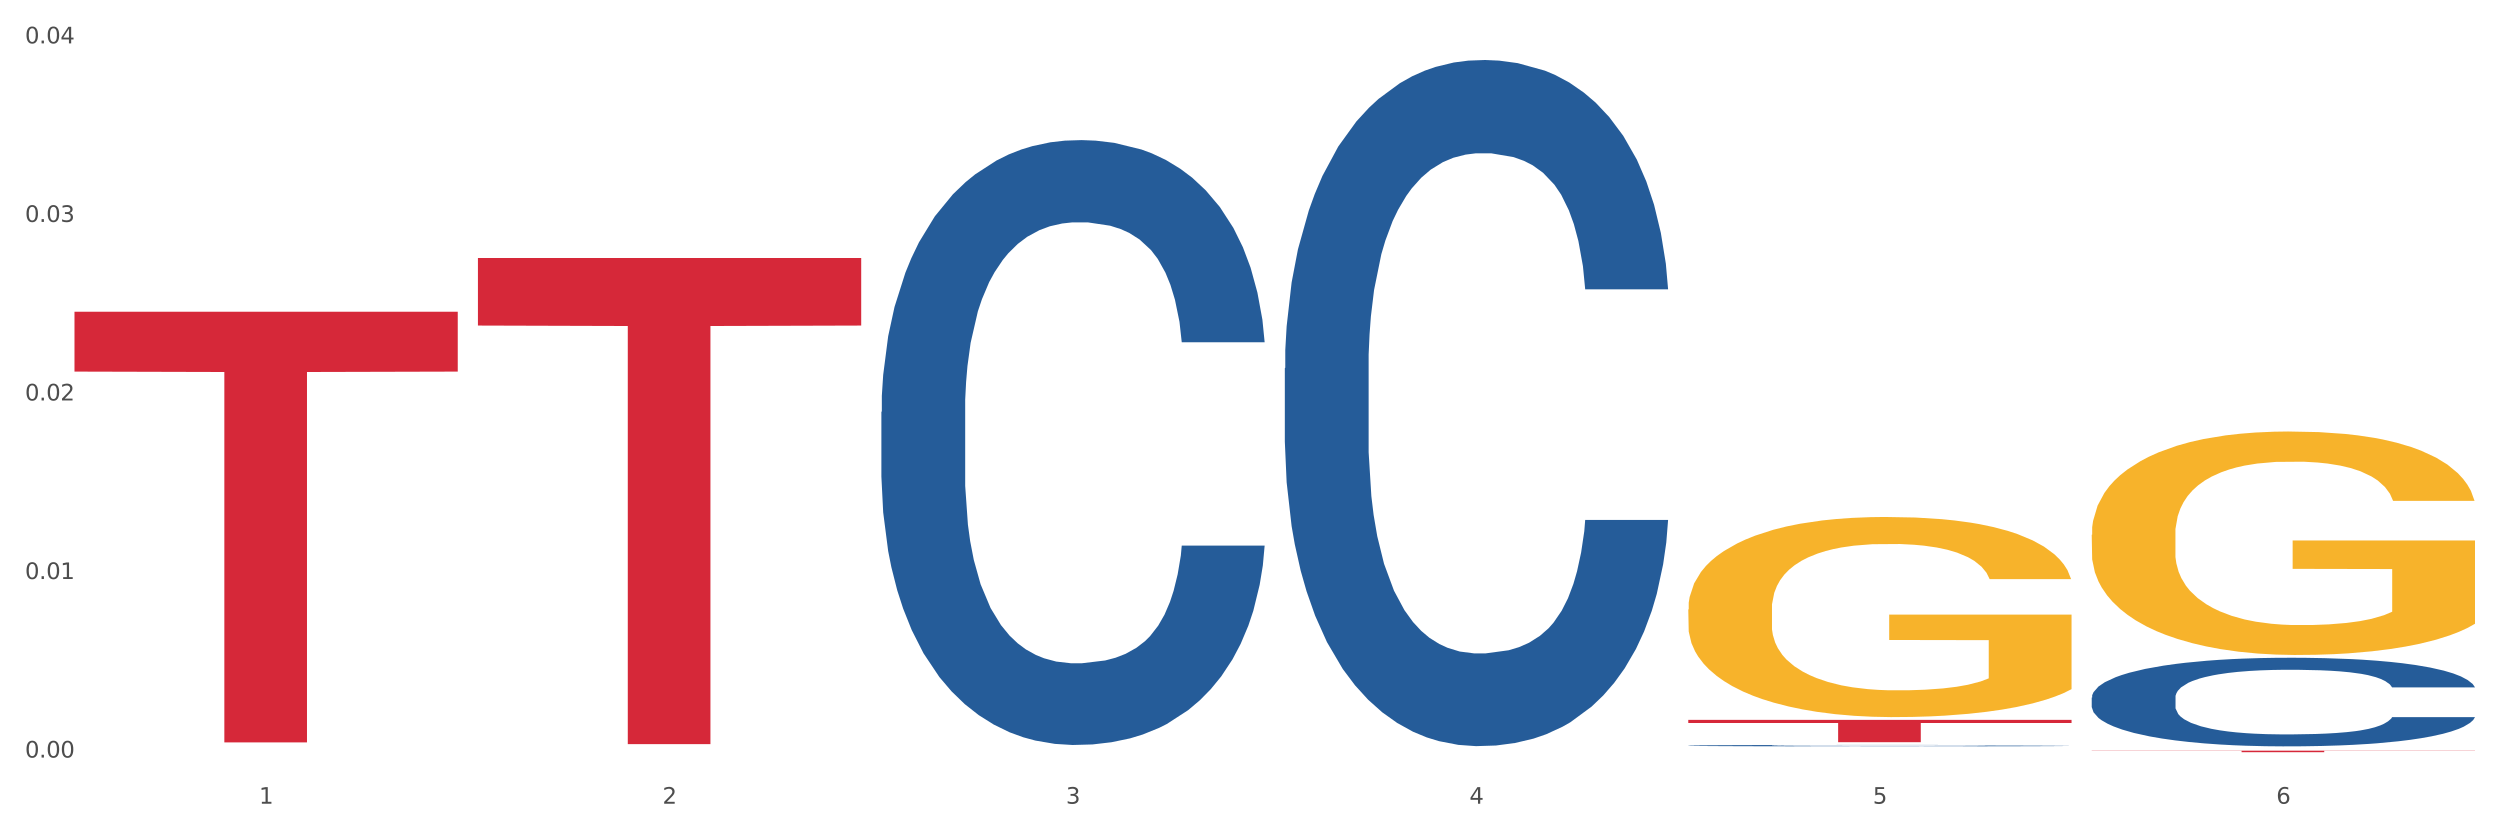
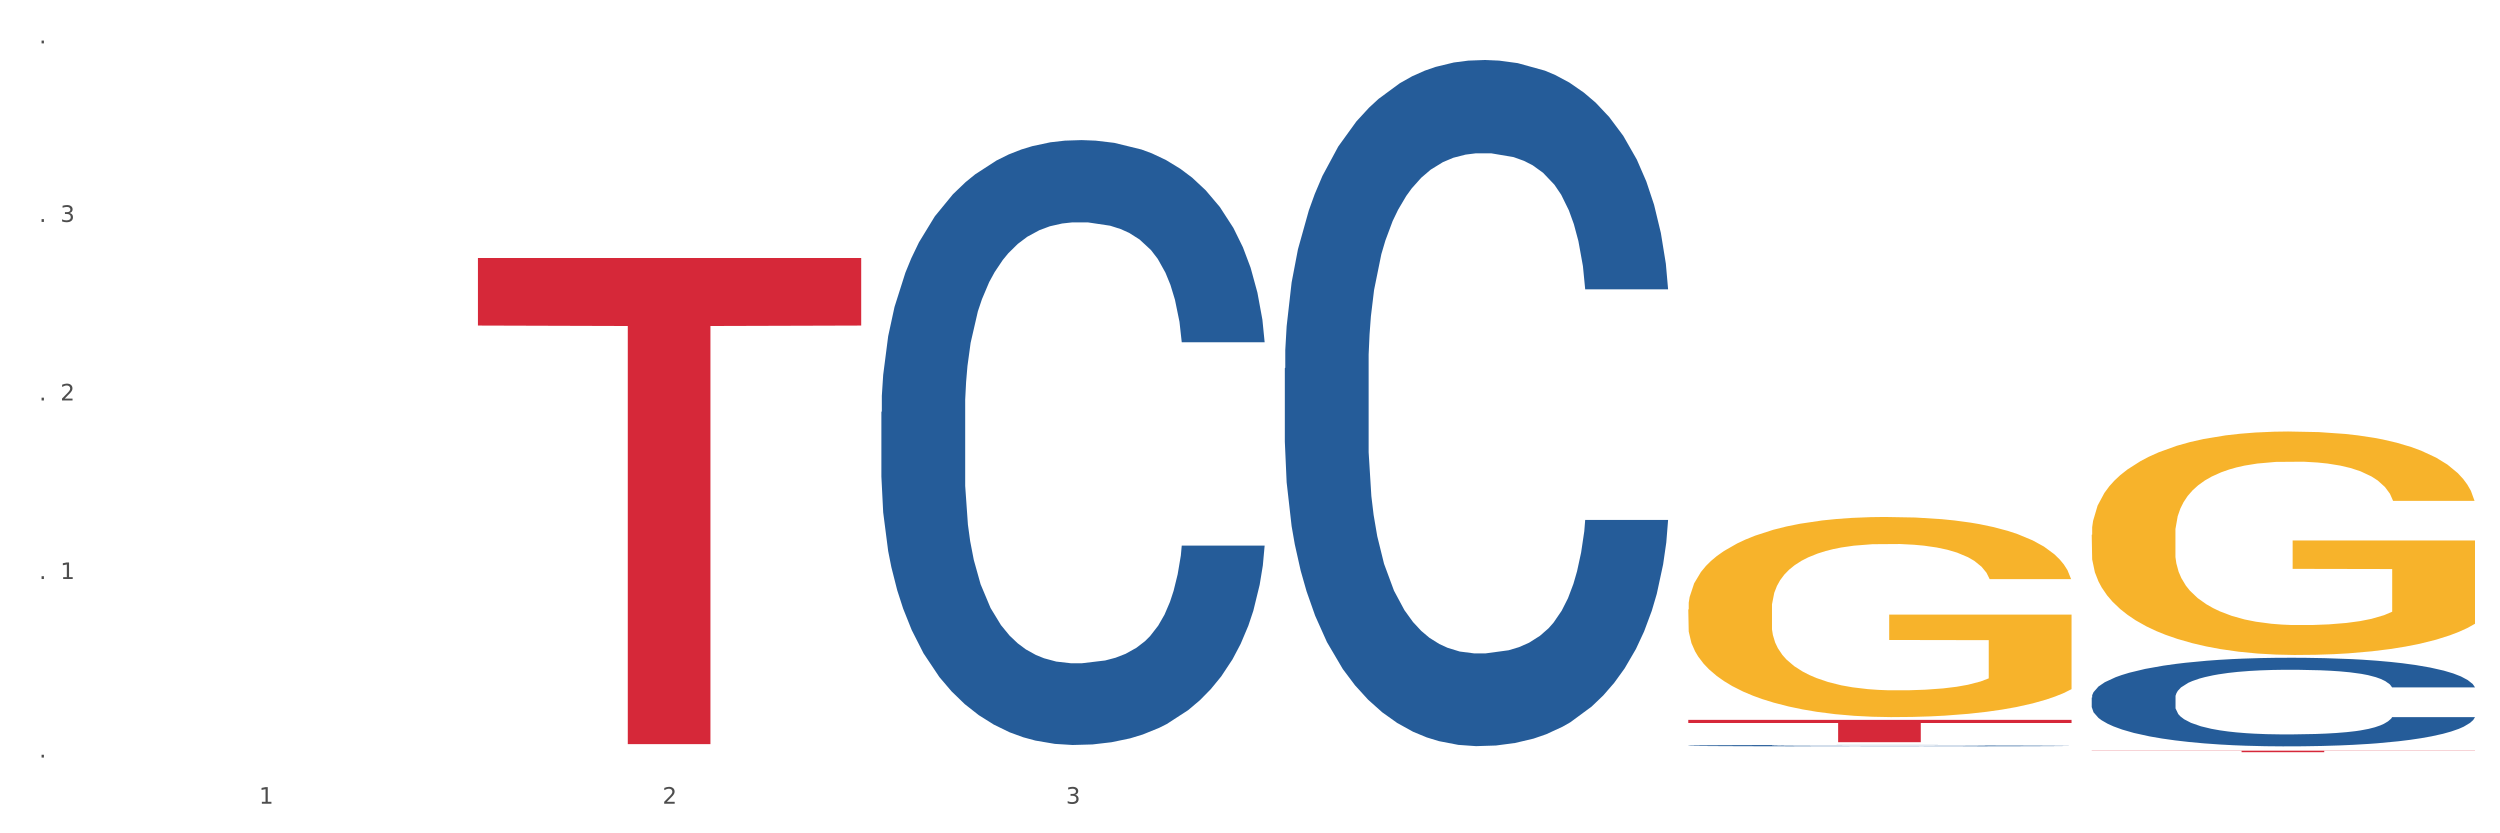
<svg xmlns="http://www.w3.org/2000/svg" xmlns:xlink="http://www.w3.org/1999/xlink" width="1080pt" height="360pt" viewBox="0 0 1080 360" version="1.1">
  <rect x="0" y="0" width="1080" height="360" fill="#333333" stroke="none" />
  <defs>
    <style type="text/css">*{stroke-linejoin: round; stroke-linecap: butt}</style>
  </defs>
  <g id="figure_1">
    <g id="patch_1">
      <path d="M 0 360  L 1080 360  L 1080 0  L 0 0  z " style="fill: #ffffff; stroke: #ffffff; stroke-linejoin: miter" />
    </g>
    <g id="axes_1">
      <g id="matplotlib.axis_1">
        <g id="xtick_1">
          <g id="text_1">
            <g style="fill: #4d4d4d" transform="translate(111.909 347.204) scale(0.096 -0.096)">
              <defs>
                <path id="DejaVuSans-31" d="M 794 531  L 1825 531  L 1825 4091  L 703 3866  L 703 4441  L 1819 4666  L 2450 4666  L 2450 531  L 3481 531  L 3481 0  L 794 0  L 794 531  z " transform="scale(0.016)" />
              </defs>
              <use xlink:href="#DejaVuSans-31" />
            </g>
          </g>
        </g>
        <g id="xtick_2">
          <g id="text_2">
            <g style="fill: #4d4d4d" transform="translate(286.199 347.204) scale(0.096 -0.096)">
              <defs>
                <path id="DejaVuSans-32" d="M 1228 531  L 3431 531  L 3431 0  L 469 0  L 469 531  Q 828 903 1448 1529  Q 2069 2156 2228 2338  Q 2531 2678 2651 2914  Q 2772 3150 2772 3378  Q 2772 3750 2511 3984  Q 2250 4219 1831 4219  Q 1534 4219 1204 4116  Q 875 4013 500 3803  L 500 4441  Q 881 4594 1212 4672  Q 1544 4750 1819 4750  Q 2544 4750 2975 4387  Q 3406 4025 3406 3419  Q 3406 3131 3298 2873  Q 3191 2616 2906 2266  Q 2828 2175 2409 1742  Q 1991 1309 1228 531  z " transform="scale(0.016)" />
              </defs>
              <use xlink:href="#DejaVuSans-32" />
            </g>
          </g>
        </g>
        <g id="xtick_3">
          <g id="text_3">
            <g style="fill: #4d4d4d" transform="translate(460.489 347.204) scale(0.096 -0.096)">
              <defs>
                <path id="DejaVuSans-33" d="M 2597 2516  Q 3050 2419 3304 2112  Q 3559 1806 3559 1356  Q 3559 666 3084 287  Q 2609 -91 1734 -91  Q 1441 -91 1130 -33  Q 819 25 488 141  L 488 750  Q 750 597 1062 519  Q 1375 441 1716 441  Q 2309 441 2620 675  Q 2931 909 2931 1356  Q 2931 1769 2642 2001  Q 2353 2234 1838 2234  L 1294 2234  L 1294 2753  L 1863 2753  Q 2328 2753 2575 2939  Q 2822 3125 2822 3475  Q 2822 3834 2567 4026  Q 2313 4219 1838 4219  Q 1578 4219 1281 4162  Q 984 4106 628 3988  L 628 4550  Q 988 4650 1302 4700  Q 1616 4750 1894 4750  Q 2613 4750 3031 4423  Q 3450 4097 3450 3541  Q 3450 3153 3228 2886  Q 3006 2619 2597 2516  z " transform="scale(0.016)" />
              </defs>
              <use xlink:href="#DejaVuSans-33" />
            </g>
          </g>
        </g>
        <g id="xtick_4">
          <g id="text_4">
            <g style="fill: #4d4d4d" transform="translate(634.778 347.204) scale(0.096 -0.096)">
              <defs>
-                 <path id="DejaVuSans-34" d="M 2419 4116  L 825 1625  L 2419 1625  L 2419 4116  z M 2253 4666  L 3047 4666  L 3047 1625  L 3713 1625  L 3713 1100  L 3047 1100  L 3047 0  L 2419 0  L 2419 1100  L 313 1100  L 313 1709  L 2253 4666  z " transform="scale(0.016)" />
-               </defs>
+                 </defs>
              <use xlink:href="#DejaVuSans-34" />
            </g>
          </g>
        </g>
        <g id="xtick_5">
          <g id="text_5">
            <g style="fill: #4d4d4d" transform="translate(809.068 347.204) scale(0.096 -0.096)">
              <defs>
-                 <path id="DejaVuSans-35" d="M 691 4666  L 3169 4666  L 3169 4134  L 1269 4134  L 1269 2991  Q 1406 3038 1543 3061  Q 1681 3084 1819 3084  Q 2600 3084 3056 2656  Q 3513 2228 3513 1497  Q 3513 744 3044 326  Q 2575 -91 1722 -91  Q 1428 -91 1123 -41  Q 819 9 494 109  L 494 744  Q 775 591 1075 516  Q 1375 441 1709 441  Q 2250 441 2565 725  Q 2881 1009 2881 1497  Q 2881 1984 2565 2268  Q 2250 2553 1709 2553  Q 1456 2553 1204 2497  Q 953 2441 691 2322  L 691 4666  z " transform="scale(0.016)" />
-               </defs>
+                 </defs>
              <use xlink:href="#DejaVuSans-35" />
            </g>
          </g>
        </g>
        <g id="xtick_6">
          <g id="text_6">
            <g style="fill: #4d4d4d" transform="translate(983.358 347.204) scale(0.096 -0.096)">
              <defs>
-                 <path id="DejaVuSans-36" d="M 2113 2584  Q 1688 2584 1439 2293  Q 1191 2003 1191 1497  Q 1191 994 1439 701  Q 1688 409 2113 409  Q 2538 409 2786 701  Q 3034 994 3034 1497  Q 3034 2003 2786 2293  Q 2538 2584 2113 2584  z M 3366 4563  L 3366 3988  Q 3128 4100 2886 4159  Q 2644 4219 2406 4219  Q 1781 4219 1451 3797  Q 1122 3375 1075 2522  Q 1259 2794 1537 2939  Q 1816 3084 2150 3084  Q 2853 3084 3261 2657  Q 3669 2231 3669 1497  Q 3669 778 3244 343  Q 2819 -91 2113 -91  Q 1303 -91 875 529  Q 447 1150 447 2328  Q 447 3434 972 4092  Q 1497 4750 2381 4750  Q 2619 4750 2861 4703  Q 3103 4656 3366 4563  z " transform="scale(0.016)" />
-               </defs>
+                 </defs>
              <use xlink:href="#DejaVuSans-36" />
            </g>
          </g>
        </g>
        <g id="xtick_7" />
        <g id="xtick_8" />
        <g id="xtick_9" />
        <g id="xtick_10" />
        <g id="xtick_11" />
      </g>
      <g id="matplotlib.axis_2">
        <g id="ytick_1">
          <g id="text_7">
            <g style="fill: #4d4d4d" transform="translate(10.8 327.271) scale(0.096 -0.096)">
              <defs>
-                 <path id="DejaVuSans-30" d="M 2034 4250  Q 1547 4250 1301 3770  Q 1056 3291 1056 2328  Q 1056 1369 1301 889  Q 1547 409 2034 409  Q 2525 409 2770 889  Q 3016 1369 3016 2328  Q 3016 3291 2770 3770  Q 2525 4250 2034 4250  z M 2034 4750  Q 2819 4750 3233 4129  Q 3647 3509 3647 2328  Q 3647 1150 3233 529  Q 2819 -91 2034 -91  Q 1250 -91 836 529  Q 422 1150 422 2328  Q 422 3509 836 4129  Q 1250 4750 2034 4750  z " transform="scale(0.016)" />
                <path id="DejaVuSans-2e" d="M 684 794  L 1344 794  L 1344 0  L 684 0  L 684 794  z " transform="scale(0.016)" />
              </defs>
              <use xlink:href="#DejaVuSans-30" />
              <use xlink:href="#DejaVuSans-2e" transform="translate(63.623 0)" />
              <use xlink:href="#DejaVuSans-30" transform="translate(95.41 0)" />
              <use xlink:href="#DejaVuSans-30" transform="translate(159.033 0)" />
            </g>
          </g>
        </g>
        <g id="ytick_2">
          <g id="text_8">
            <g style="fill: #4d4d4d" transform="translate(10.8 250.139) scale(0.096 -0.096)">
              <use xlink:href="#DejaVuSans-30" />
              <use xlink:href="#DejaVuSans-2e" transform="translate(63.623 0)" />
              <use xlink:href="#DejaVuSans-30" transform="translate(95.41 0)" />
              <use xlink:href="#DejaVuSans-31" transform="translate(159.033 0)" />
            </g>
          </g>
        </g>
        <g id="ytick_3">
          <g id="text_9">
            <g style="fill: #4d4d4d" transform="translate(10.8 173.008) scale(0.096 -0.096)">
              <use xlink:href="#DejaVuSans-30" />
              <use xlink:href="#DejaVuSans-2e" transform="translate(63.623 0)" />
              <use xlink:href="#DejaVuSans-30" transform="translate(95.41 0)" />
              <use xlink:href="#DejaVuSans-32" transform="translate(159.033 0)" />
            </g>
          </g>
        </g>
        <g id="ytick_4">
          <g id="text_10">
            <g style="fill: #4d4d4d" transform="translate(10.8 95.876) scale(0.096 -0.096)">
              <use xlink:href="#DejaVuSans-30" />
              <use xlink:href="#DejaVuSans-2e" transform="translate(63.623 0)" />
              <use xlink:href="#DejaVuSans-30" transform="translate(95.41 0)" />
              <use xlink:href="#DejaVuSans-33" transform="translate(159.033 0)" />
            </g>
          </g>
        </g>
        <g id="ytick_5">
          <g id="text_11">
            <g style="fill: #4d4d4d" transform="translate(10.8 18.745) scale(0.096 -0.096)">
              <use xlink:href="#DejaVuSans-30" />
              <use xlink:href="#DejaVuSans-2e" transform="translate(63.623 0)" />
              <use xlink:href="#DejaVuSans-30" transform="translate(95.41 0)" />
              <use xlink:href="#DejaVuSans-34" transform="translate(159.033 0)" />
            </g>
          </g>
        </g>
        <g id="ytick_6" />
        <g id="ytick_7" />
        <g id="ytick_8" />
        <g id="ytick_9" />
      </g>
      <g id="PolyCollection_1">
        <path d="M 380.755 177.933  L 380.951 177.695  L 380.951 171.012  L 381.538 161.944  L 383.691 145.238  L 386.431 132.59  L 391.128 117.794  L 393.672 111.589  L 396.999 104.668  L 403.849 93.452  L 411.678 83.906  L 417.158 78.655  L 421.268 75.314  L 430.467 69.348  L 435.751 66.723  L 441.231 64.575  L 445.928 63.143  L 453.757 61.473  L 460.02 60.757  L 467.261 60.518  L 473.328 60.757  L 481.353 61.711  L 493.096 64.575  L 497.597 66.246  L 503.664 69.109  L 509.927 72.928  L 515.016 76.746  L 520.887 82.235  L 526.954 89.395  L 532.826 98.463  L 536.936 106.816  L 540.263 115.646  L 543.199 126.385  L 545.352 138.079  L 546.33 147.864  L 510.514 147.864  L 509.536 139.034  L 507.579 129.488  L 505.621 123.044  L 503.469 117.794  L 500.141 111.828  L 497.206 108.009  L 492.313 103.475  L 487.811 100.611  L 484.093 98.941  L 479.591 97.509  L 470.001 96.077  L 463.151 96.077  L 458.845 96.554  L 453.561 97.747  L 449.06 99.418  L 443.775 102.282  L 439.665 105.384  L 435.555 109.441  L 433.207 112.305  L 429.684 117.555  L 427.335 121.851  L 424.204 129.249  L 422.442 134.499  L 419.311 148.102  L 417.941 158.125  L 417.354 165.046  L 416.962 172.683  L 416.962 209.912  L 418.137 226.618  L 419.115 233.777  L 420.681 241.891  L 423.617 252.392  L 427.922 262.654  L 432.424 270.052  L 436.142 274.586  L 439.665 277.927  L 443.188 280.552  L 447.494 282.939  L 451.017 284.371  L 456.301 285.802  L 462.564 286.518  L 467.457 286.518  L 477.438 285.325  L 481.94 284.132  L 486.246 282.461  L 490.943 279.836  L 494.661 276.972  L 496.814 274.825  L 500.337 270.29  L 503.077 265.517  L 505.426 260.028  L 506.991 255.255  L 508.753 248.096  L 510.123 239.982  L 510.514 235.686  L 546.33 235.686  L 545.547 244.278  L 544.177 252.63  L 541.437 263.847  L 539.284 270.29  L 535.957 278.166  L 532.434 284.848  L 527.542 292.246  L 523.04 297.735  L 518.343 302.508  L 513.254 306.804  L 504.056 312.77  L 500.729 314.44  L 493.683 317.304  L 488.203 318.975  L 480.178 320.645  L 471.958 321.6  L 463.347 321.838  L 455.714 321.361  L 447.298 319.929  L 442.014 318.497  L 436.142 316.349  L 429.292 313.008  L 422.834 308.951  L 416.767 304.178  L 411.091 298.689  L 405.806 292.485  L 398.956 282.223  L 393.868 272.199  L 390.149 262.892  L 387.605 255.017  L 385.061 244.994  L 383.691 238.073  L 381.538 221.367  L 380.755 205.855  L 380.755 177.933  z " clip-path="url(#pec540c847d)" style="fill: #255c99" />
        <path d="M 729.335 310.982  L 894.91 310.982  L 894.91 312.322  L 829.779 312.331  L 829.779 320.628  L 794.074 320.628  L 794.074 312.331  L 729.335 312.322  L 729.335 310.991  L 729.335 310.982  z " clip-path="url(#pec540c847d)" style="fill: #d62839" />
        <path d="M 903.625 231.02  L 903.82 230.932  L 903.82 227.757  L 904.211 225.024  L 906.166 218.411  L 909.098 212.944  L 911.248 210.035  L 913.399 207.654  L 915.94 205.273  L 919.068 202.804  L 924.737 199.189  L 928.256 197.338  L 932.556 195.398  L 940.376 192.576  L 946.045 190.989  L 951.909 189.666  L 961.488 188.079  L 967.744 187.374  L 974.39 186.845  L 982.405 186.492  L 988.465 186.404  L 1001.758 186.669  L 1013.096 187.462  L 1018.569 188.079  L 1025.607 189.137  L 1029.321 189.843  L 1035.381 191.254  L 1041.637 193.105  L 1045.937 194.692  L 1052.388 197.69  L 1057.275 200.688  L 1061.772 204.391  L 1064.117 206.948  L 1065.877 209.329  L 1067.441 212.063  L 1069.005 216.383  L 1033.817 216.383  L 1032.449 213.297  L 1030.299 210.387  L 1027.171 207.566  L 1024.434 205.802  L 1019.742 203.598  L 1015.442 202.187  L 1010.946 201.129  L 1005.472 200.247  L 1001.171 199.806  L 995.111 199.454  L 983.187 199.542  L 975.172 200.247  L 969.698 201.129  L 966.18 201.923  L 963.052 202.804  L 959.533 204.039  L 955.428 205.89  L 952.496 207.566  L 949.563 209.682  L 947.218 211.798  L 945.067 214.267  L 943.308 216.912  L 941.94 219.645  L 940.767 222.996  L 939.789 228.551  L 939.789 240.631  L 940.18 243.364  L 941.158 246.979  L 942.331 249.713  L 944.285 252.975  L 946.045 255.179  L 949.368 258.354  L 953.082 260.999  L 956.014 262.674  L 958.947 264.085  L 964.029 266.025  L 969.698 267.612  L 974.585 268.582  L 981.232 269.463  L 985.728 269.816  L 989.638 269.993  L 999.217 269.993  L 1006.058 269.728  L 1013.682 269.111  L 1019.547 268.317  L 1024.434 267.347  L 1029.908 265.76  L 1033.426 264.261  L 1033.426 245.833  L 990.42 245.745  L 990.42 233.489  L 1069.2 233.489  L 1069.2 269.463  L 1065.877 271.315  L 1062.163 272.99  L 1058.253 274.489  L 1052.388 276.341  L 1045.351 278.104  L 1039.095 279.339  L 1032.449 280.397  L 1024.63 281.367  L 1014.464 282.249  L 1008.209 282.601  L 1000.389 282.866  L 991.202 282.954  L 983.187 282.778  L 975.367 282.337  L 967.157 281.543  L 959.142 280.397  L 953.082 279.251  L 947.022 277.84  L 940.571 275.988  L 935.489 274.225  L 931.579 272.638  L 927.278 270.61  L 922.587 267.965  L 919.068 265.584  L 915.94 263.115  L 912.617 259.941  L 910.271 257.207  L 907.925 253.769  L 906.557 251.212  L 904.993 247.244  L 903.82 241.689  L 903.625 231.02  z " clip-path="url(#pec540c847d)" style="fill: #f7b32b" />
        <path d="M 903.625 324.293  L 1069.2 324.293  L 1069.2 324.385  L 1004.068 324.386  L 1004.068 324.957  L 968.364 324.957  L 968.364 324.386  L 903.625 324.385  L 903.625 324.293  L 903.625 324.293  z " clip-path="url(#pec540c847d)" style="fill: #d62839" />
        <path d="M 729.335 263.284  L 729.53 263.205  L 729.53 260.363  L 729.921 257.915  L 731.876 251.993  L 734.808 247.098  L 736.959 244.492  L 739.109 242.36  L 741.65 240.228  L 744.778 238.018  L 750.447 234.78  L 753.966 233.122  L 758.266 231.385  L 766.086 228.858  L 771.755 227.437  L 777.619 226.253  L 787.198 224.831  L 793.454 224.2  L 800.1 223.726  L 808.115 223.41  L 814.175 223.331  L 827.468 223.568  L 838.806 224.279  L 844.28 224.831  L 851.317 225.779  L 855.031 226.411  L 861.091 227.674  L 867.347 229.332  L 871.647 230.753  L 878.098 233.438  L 882.986 236.122  L 887.482 239.439  L 889.827 241.729  L 891.587 243.86  L 893.151 246.308  L 894.715 250.177  L 859.527 250.177  L 858.159 247.414  L 856.009 244.808  L 852.881 242.281  L 850.144 240.702  L 845.452 238.728  L 841.152 237.465  L 836.656 236.517  L 831.182 235.728  L 826.881 235.333  L 820.821 235.017  L 808.897 235.096  L 800.882 235.728  L 795.408 236.517  L 791.89 237.228  L 788.762 238.018  L 785.243 239.123  L 781.138 240.781  L 778.206 242.281  L 775.274 244.176  L 772.928 246.071  L 770.777 248.282  L 769.018 250.651  L 767.65 253.099  L 766.477 256.099  L 765.499 261.073  L 765.499 271.891  L 765.89 274.339  L 766.868 277.576  L 768.041 280.024  L 769.995 282.945  L 771.755 284.919  L 775.078 287.762  L 778.792 290.13  L 781.725 291.631  L 784.657 292.894  L 789.739 294.631  L 795.408 296.052  L 800.296 296.921  L 806.942 297.71  L 811.438 298.026  L 815.348 298.184  L 824.927 298.184  L 831.769 297.947  L 839.392 297.395  L 845.257 296.684  L 850.144 295.815  L 855.618 294.394  L 859.136 293.052  L 859.136 276.549  L 816.13 276.47  L 816.13 265.495  L 894.91 265.495  L 894.91 297.71  L 891.587 299.369  L 887.873 300.869  L 883.963 302.211  L 878.098 303.869  L 871.061 305.448  L 864.805 306.554  L 858.159 307.501  L 850.34 308.37  L 840.174 309.159  L 833.919 309.475  L 826.1 309.712  L 816.912 309.791  L 808.897 309.633  L 801.077 309.238  L 792.867 308.528  L 784.852 307.501  L 778.792 306.475  L 772.732 305.211  L 766.281 303.553  L 761.199 301.974  L 757.289 300.553  L 752.988 298.737  L 748.297 296.368  L 744.778 294.236  L 741.65 292.025  L 738.327 289.183  L 735.981 286.735  L 733.635 283.656  L 732.267 281.366  L 730.703 277.813  L 729.53 272.838  L 729.335 263.284  z " clip-path="url(#pec540c847d)" style="fill: #f7b32b" />
        <path d="M 206.465 111.453  L 372.04 111.453  L 372.04 140.639  L 306.909 140.836  L 306.909 321.474  L 271.204 321.474  L 271.204 140.836  L 206.465 140.639  L 206.465 111.65  L 206.465 111.453  z " clip-path="url(#pec540c847d)" style="fill: #d62839" />
-         <path d="M 32.175 134.675  L 197.75 134.675  L 197.75 160.531  L 132.619 160.705  L 132.619 320.73  L 96.914 320.73  L 96.914 160.705  L 32.175 160.531  L 32.175 134.85  L 32.175 134.675  z " clip-path="url(#pec540c847d)" style="fill: #d62839" />
        <path d="M 555.045 159.1  L 555.24 158.829  L 555.24 151.249  L 555.828 140.963  L 557.98 122.014  L 560.721 107.667  L 565.418 90.883  L 567.962 83.845  L 571.289 75.995  L 578.139 63.272  L 585.968 52.444  L 591.448 46.489  L 595.558 42.699  L 604.757 35.931  L 610.041 32.954  L 615.521 30.517  L 620.218 28.893  L 628.047 26.998  L 634.31 26.186  L 641.551 25.916  L 647.618 26.186  L 655.643 27.269  L 667.386 30.517  L 671.887 32.412  L 677.954 35.661  L 684.217 39.992  L 689.306 44.323  L 695.177 50.549  L 701.244 58.67  L 707.116 68.957  L 711.226 78.431  L 714.553 88.447  L 717.489 100.629  L 719.642 113.893  L 720.62 124.992  L 684.804 124.992  L 683.826 114.976  L 681.868 104.148  L 679.911 96.839  L 677.758 90.883  L 674.431 84.116  L 671.496 79.785  L 666.603 74.642  L 662.101 71.393  L 658.383 69.498  L 653.881 67.874  L 644.291 66.25  L 637.441 66.25  L 633.135 66.791  L 627.851 68.145  L 623.35 70.04  L 618.065 73.288  L 613.955 76.807  L 609.845 81.409  L 607.497 84.657  L 603.974 90.613  L 601.625 95.485  L 598.494 103.877  L 596.732 109.832  L 593.601 125.262  L 592.231 136.632  L 591.644 144.482  L 591.252 153.144  L 591.252 195.374  L 592.426 214.323  L 593.405 222.444  L 594.971 231.647  L 597.906 243.558  L 602.212 255.198  L 606.714 263.59  L 610.432 268.733  L 613.955 272.523  L 617.478 275.501  L 621.784 278.208  L 625.307 279.832  L 630.591 281.456  L 636.854 282.268  L 641.747 282.268  L 651.728 280.915  L 656.23 279.561  L 660.535 277.666  L 665.233 274.689  L 668.951 271.44  L 671.104 269.004  L 674.627 263.861  L 677.367 258.447  L 679.716 252.22  L 681.281 246.806  L 683.043 238.685  L 684.413 229.482  L 684.804 224.609  L 720.62 224.609  L 719.837 234.354  L 718.467 243.829  L 715.727 256.552  L 713.574 263.861  L 710.247 272.794  L 706.724 280.373  L 701.831 288.765  L 697.33 294.991  L 692.633 300.405  L 687.544 305.278  L 678.346 312.045  L 675.018 313.94  L 667.973 317.188  L 662.493 319.083  L 654.468 320.978  L 646.248 322.061  L 637.637 322.332  L 630.004 321.79  L 621.588 320.166  L 616.304 318.542  L 610.432 316.106  L 603.582 312.316  L 597.124 307.714  L 591.056 302.3  L 585.381 296.074  L 580.096 289.036  L 573.246 277.396  L 568.158 266.026  L 564.439 255.469  L 561.895 246.536  L 559.35 235.166  L 557.98 227.316  L 555.828 208.367  L 555.045 190.772  L 555.045 159.1  z " clip-path="url(#pec540c847d)" style="fill: #255c99" />
        <path d="M 729.335 322.095  L 729.53 322.094  L 729.53 322.078  L 730.118 322.057  L 732.27 322.018  L 735.01 321.988  L 739.708 321.953  L 742.252 321.939  L 745.579 321.923  L 752.429 321.896  L 760.258 321.874  L 765.738 321.862  L 769.848 321.854  L 779.046 321.84  L 784.331 321.834  L 789.811 321.829  L 794.508 321.825  L 802.337 321.821  L 808.599 321.82  L 815.841 321.819  L 821.908 321.82  L 829.932 321.822  L 841.675 321.829  L 846.177 321.832  L 852.244 321.839  L 858.507 321.848  L 863.596 321.857  L 869.467 321.87  L 875.534 321.887  L 881.406 321.908  L 885.516 321.928  L 888.843 321.948  L 891.779 321.974  L 893.932 322.001  L 894.91 322.024  L 859.094 322.024  L 858.116 322.003  L 856.158 321.981  L 854.201 321.966  L 852.048 321.953  L 848.721 321.939  L 845.785 321.931  L 840.893 321.92  L 836.391 321.913  L 832.673 321.909  L 828.171 321.906  L 818.581 321.902  L 811.731 321.902  L 807.425 321.904  L 802.141 321.906  L 797.639 321.91  L 792.355 321.917  L 788.245 321.924  L 784.135 321.934  L 781.786 321.941  L 778.264 321.953  L 775.915 321.963  L 772.784 321.98  L 771.022 321.993  L 767.891 322.025  L 766.521 322.048  L 765.933 322.064  L 765.542 322.082  L 765.542 322.17  L 766.716 322.209  L 767.695 322.226  L 769.261 322.245  L 772.196 322.27  L 776.502 322.294  L 781.004 322.311  L 784.722 322.322  L 788.245 322.329  L 791.768 322.336  L 796.074 322.341  L 799.597 322.345  L 804.881 322.348  L 811.144 322.35  L 816.037 322.35  L 826.018 322.347  L 830.52 322.344  L 834.825 322.34  L 839.523 322.334  L 843.241 322.327  L 845.394 322.322  L 848.917 322.312  L 851.657 322.3  L 854.006 322.287  L 855.571 322.276  L 857.333 322.259  L 858.703 322.24  L 859.094 322.23  L 894.91 322.23  L 894.127 322.25  L 892.757 322.27  L 890.017 322.296  L 887.864 322.312  L 884.537 322.33  L 881.014 322.346  L 876.121 322.363  L 871.62 322.376  L 866.923 322.387  L 861.834 322.397  L 852.636 322.411  L 849.308 322.415  L 842.263 322.422  L 836.783 322.426  L 828.758 322.43  L 820.538 322.432  L 811.927 322.433  L 804.294 322.431  L 795.878 322.428  L 790.594 322.425  L 784.722 322.42  L 777.872 322.412  L 771.414 322.402  L 765.346 322.391  L 759.671 322.378  L 754.386 322.364  L 747.536 322.34  L 742.448 322.316  L 738.729 322.294  L 736.185 322.276  L 733.64 322.252  L 732.27 322.236  L 730.118 322.197  L 729.335 322.16  L 729.335 322.095  z " clip-path="url(#pec540c847d)" style="fill: #255c99" />
        <path d="M 903.625 301.348  L 903.82 301.313  L 903.82 300.334  L 904.407 299.005  L 906.56 296.558  L 909.3 294.705  L 913.998 292.537  L 916.542 291.628  L 919.869 290.614  L 926.719 288.97  L 934.548 287.572  L 940.028 286.802  L 944.138 286.313  L 953.336 285.439  L 958.621 285.054  L 964.101 284.739  L 968.798 284.529  L 976.627 284.285  L 982.889 284.18  L 990.131 284.145  L 996.198 284.18  L 1004.222 284.32  L 1015.965 284.739  L 1020.467 284.984  L 1026.534 285.404  L 1032.797 285.963  L 1037.886 286.523  L 1043.757 287.327  L 1049.824 288.376  L 1055.696 289.704  L 1059.806 290.928  L 1063.133 292.222  L 1066.069 293.795  L 1068.221 295.509  L 1069.2 296.942  L 1033.384 296.942  L 1032.405 295.649  L 1030.448 294.25  L 1028.491 293.306  L 1026.338 292.537  L 1023.011 291.663  L 1020.075 291.103  L 1015.182 290.439  L 1010.681 290.019  L 1006.962 289.774  L 1002.461 289.565  L 992.871 289.355  L 986.021 289.355  L 981.715 289.425  L 976.431 289.6  L 971.929 289.844  L 966.645 290.264  L 962.535 290.718  L 958.425 291.313  L 956.076 291.732  L 952.553 292.502  L 950.205 293.131  L 947.073 294.215  L 945.312 294.984  L 942.181 296.977  L 940.811 298.446  L 940.223 299.46  L 939.832 300.579  L 939.832 306.034  L 941.006 308.481  L 941.985 309.53  L 943.551 310.719  L 946.486 312.257  L 950.792 313.761  L 955.294 314.845  L 959.012 315.509  L 962.535 315.999  L 966.058 316.383  L 970.364 316.733  L 973.886 316.943  L 979.171 317.153  L 985.434 317.258  L 990.327 317.258  L 1000.308 317.083  L 1004.81 316.908  L 1009.115 316.663  L 1013.812 316.279  L 1017.531 315.859  L 1019.684 315.544  L 1023.207 314.88  L 1025.947 314.181  L 1028.295 313.376  L 1029.861 312.677  L 1031.623 311.628  L 1032.993 310.439  L 1033.384 309.81  L 1069.2 309.81  L 1068.417 311.069  L 1067.047 312.292  L 1064.307 313.936  L 1062.154 314.88  L 1058.827 316.034  L 1055.304 317.013  L 1050.411 318.097  L 1045.91 318.901  L 1041.213 319.6  L 1036.124 320.23  L 1026.925 321.104  L 1023.598 321.349  L 1016.552 321.768  L 1011.072 322.013  L 1003.048 322.258  L 994.828 322.398  L 986.217 322.433  L 978.584 322.363  L 970.168 322.153  L 964.884 321.943  L 959.012 321.628  L 952.162 321.139  L 945.703 320.544  L 939.636 319.845  L 933.961 319.041  L 928.676 318.132  L 921.826 316.628  L 916.738 315.16  L 913.019 313.796  L 910.475 312.642  L 907.93 311.174  L 906.56 310.16  L 904.407 307.712  L 903.625 305.439  L 903.625 301.348  z " clip-path="url(#pec540c847d)" style="fill: #255c99" />
      </g>
    </g>
  </g>
  <defs>
    <clipPath id="pec540c847d">
      <rect x="32.175" y="10.964" width="1037.025" height="328.945" />
    </clipPath>
  </defs>
</svg>